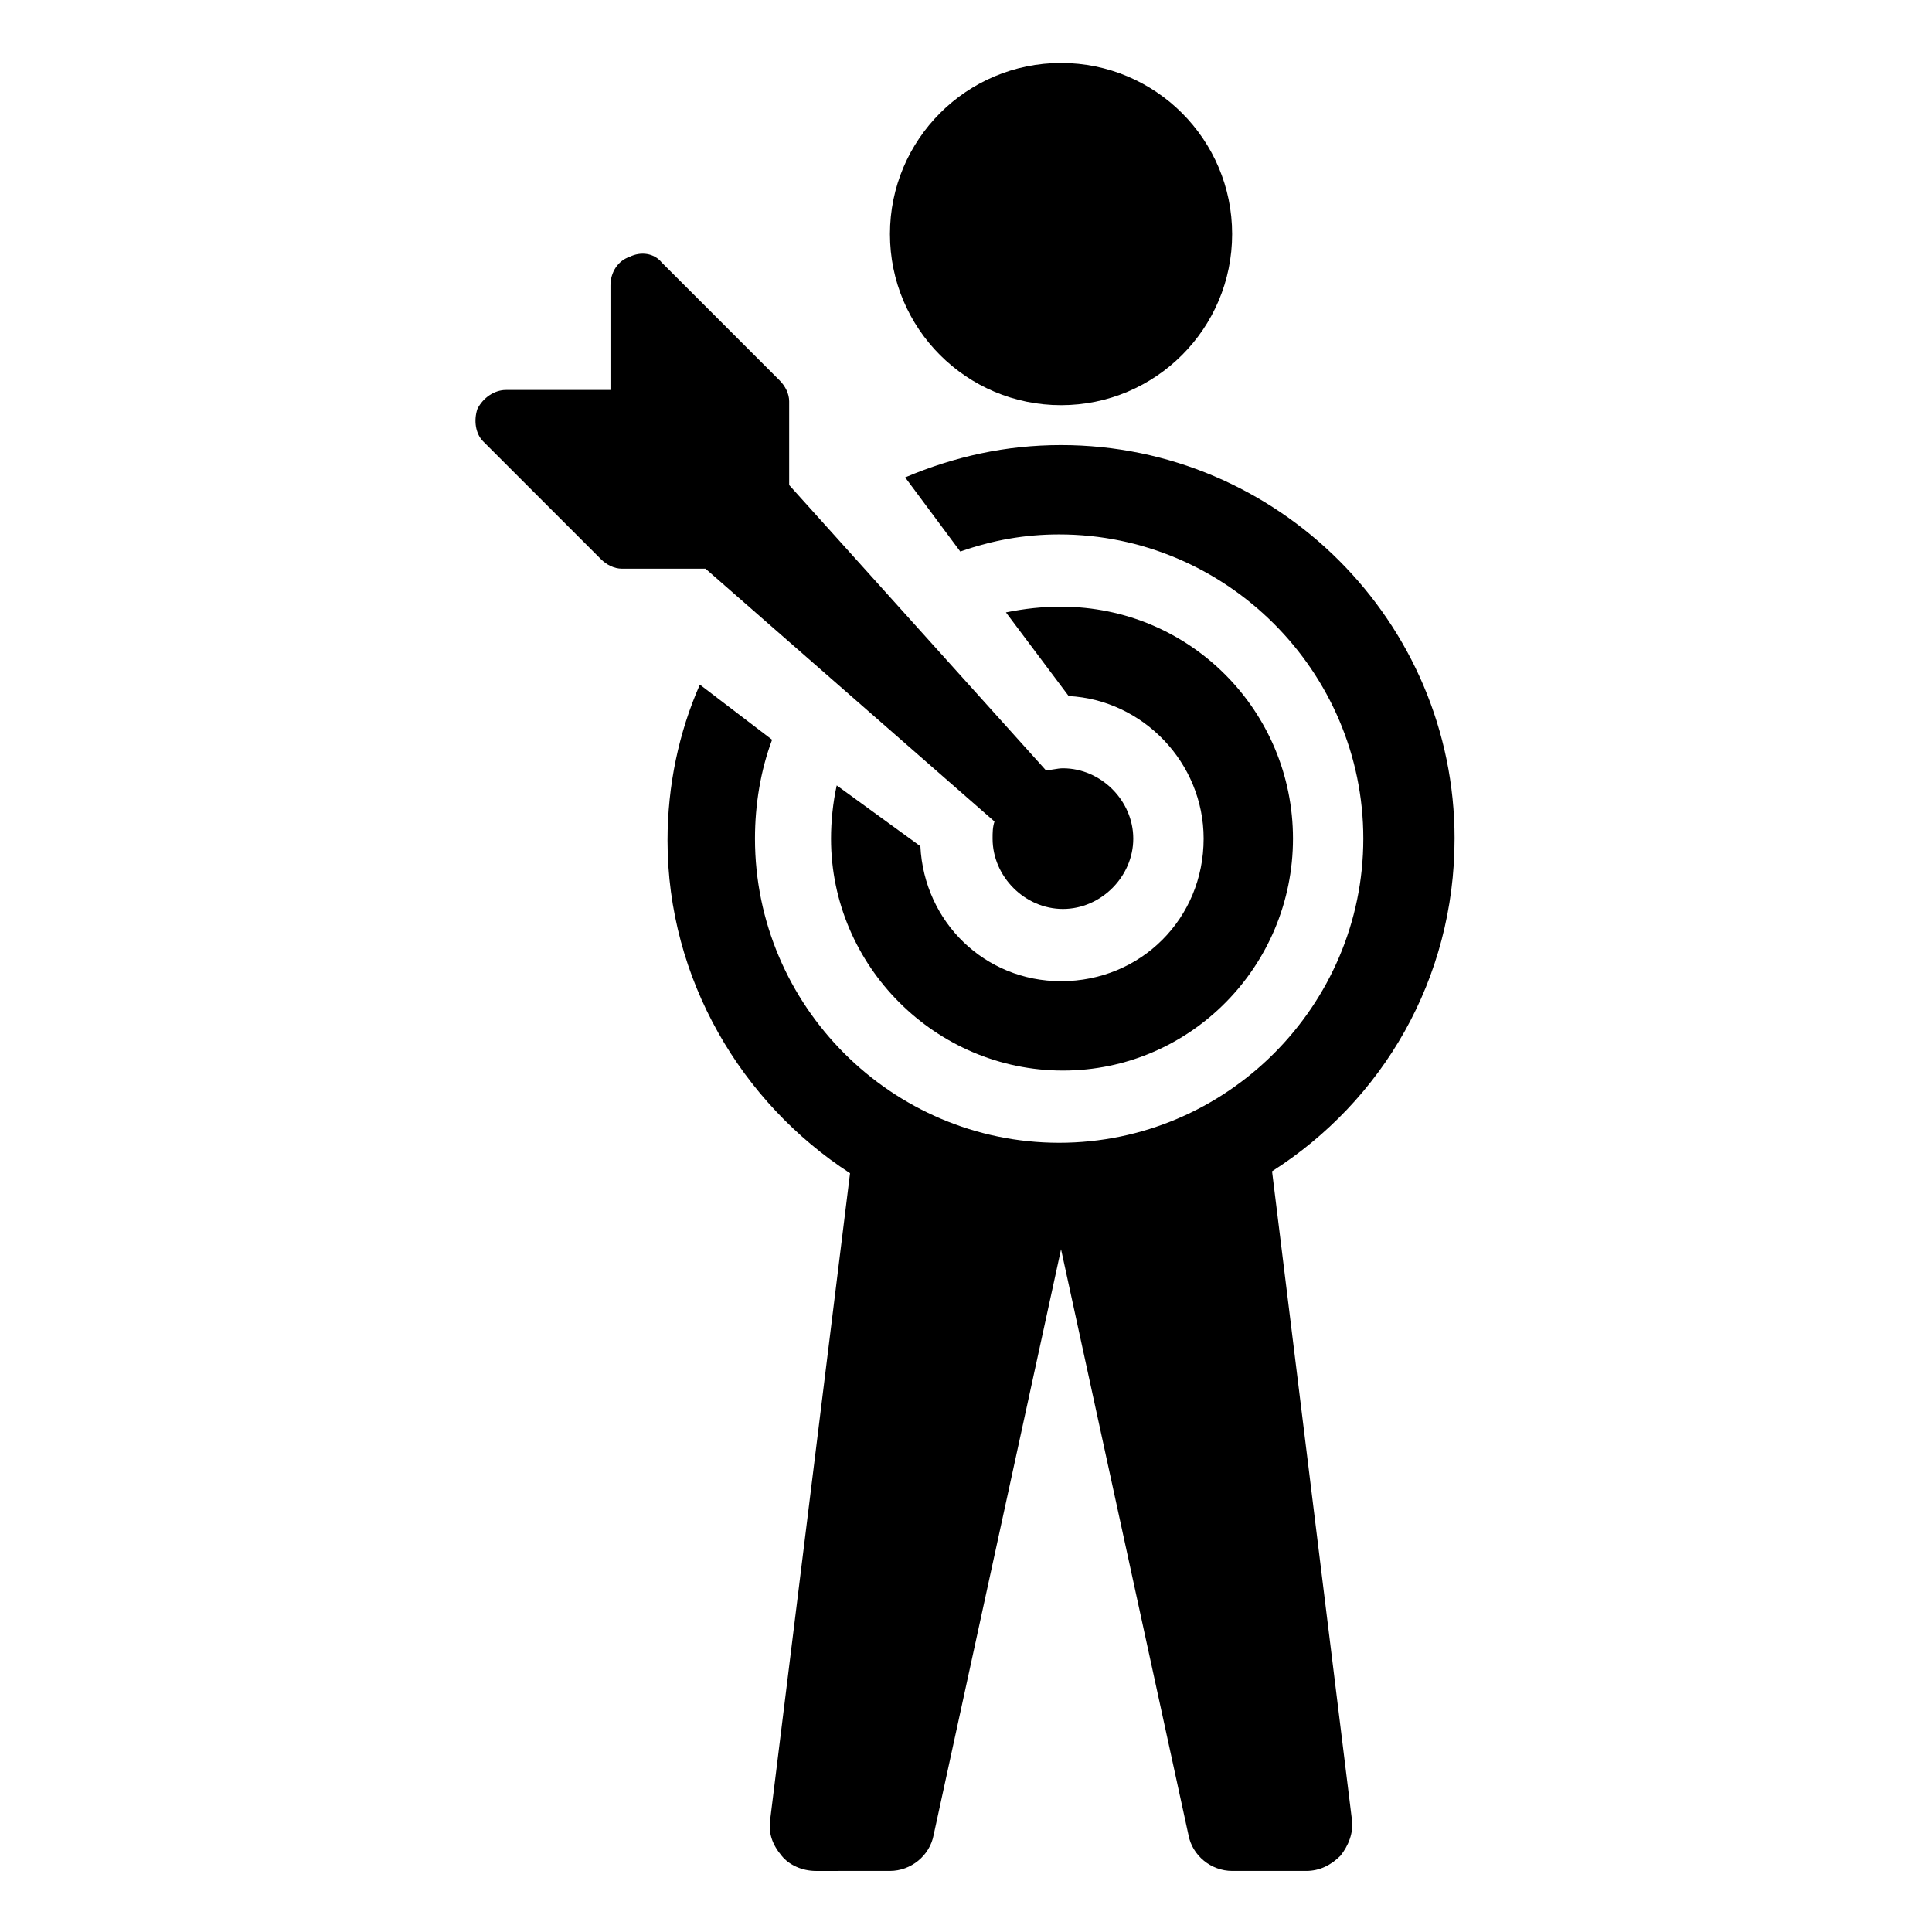
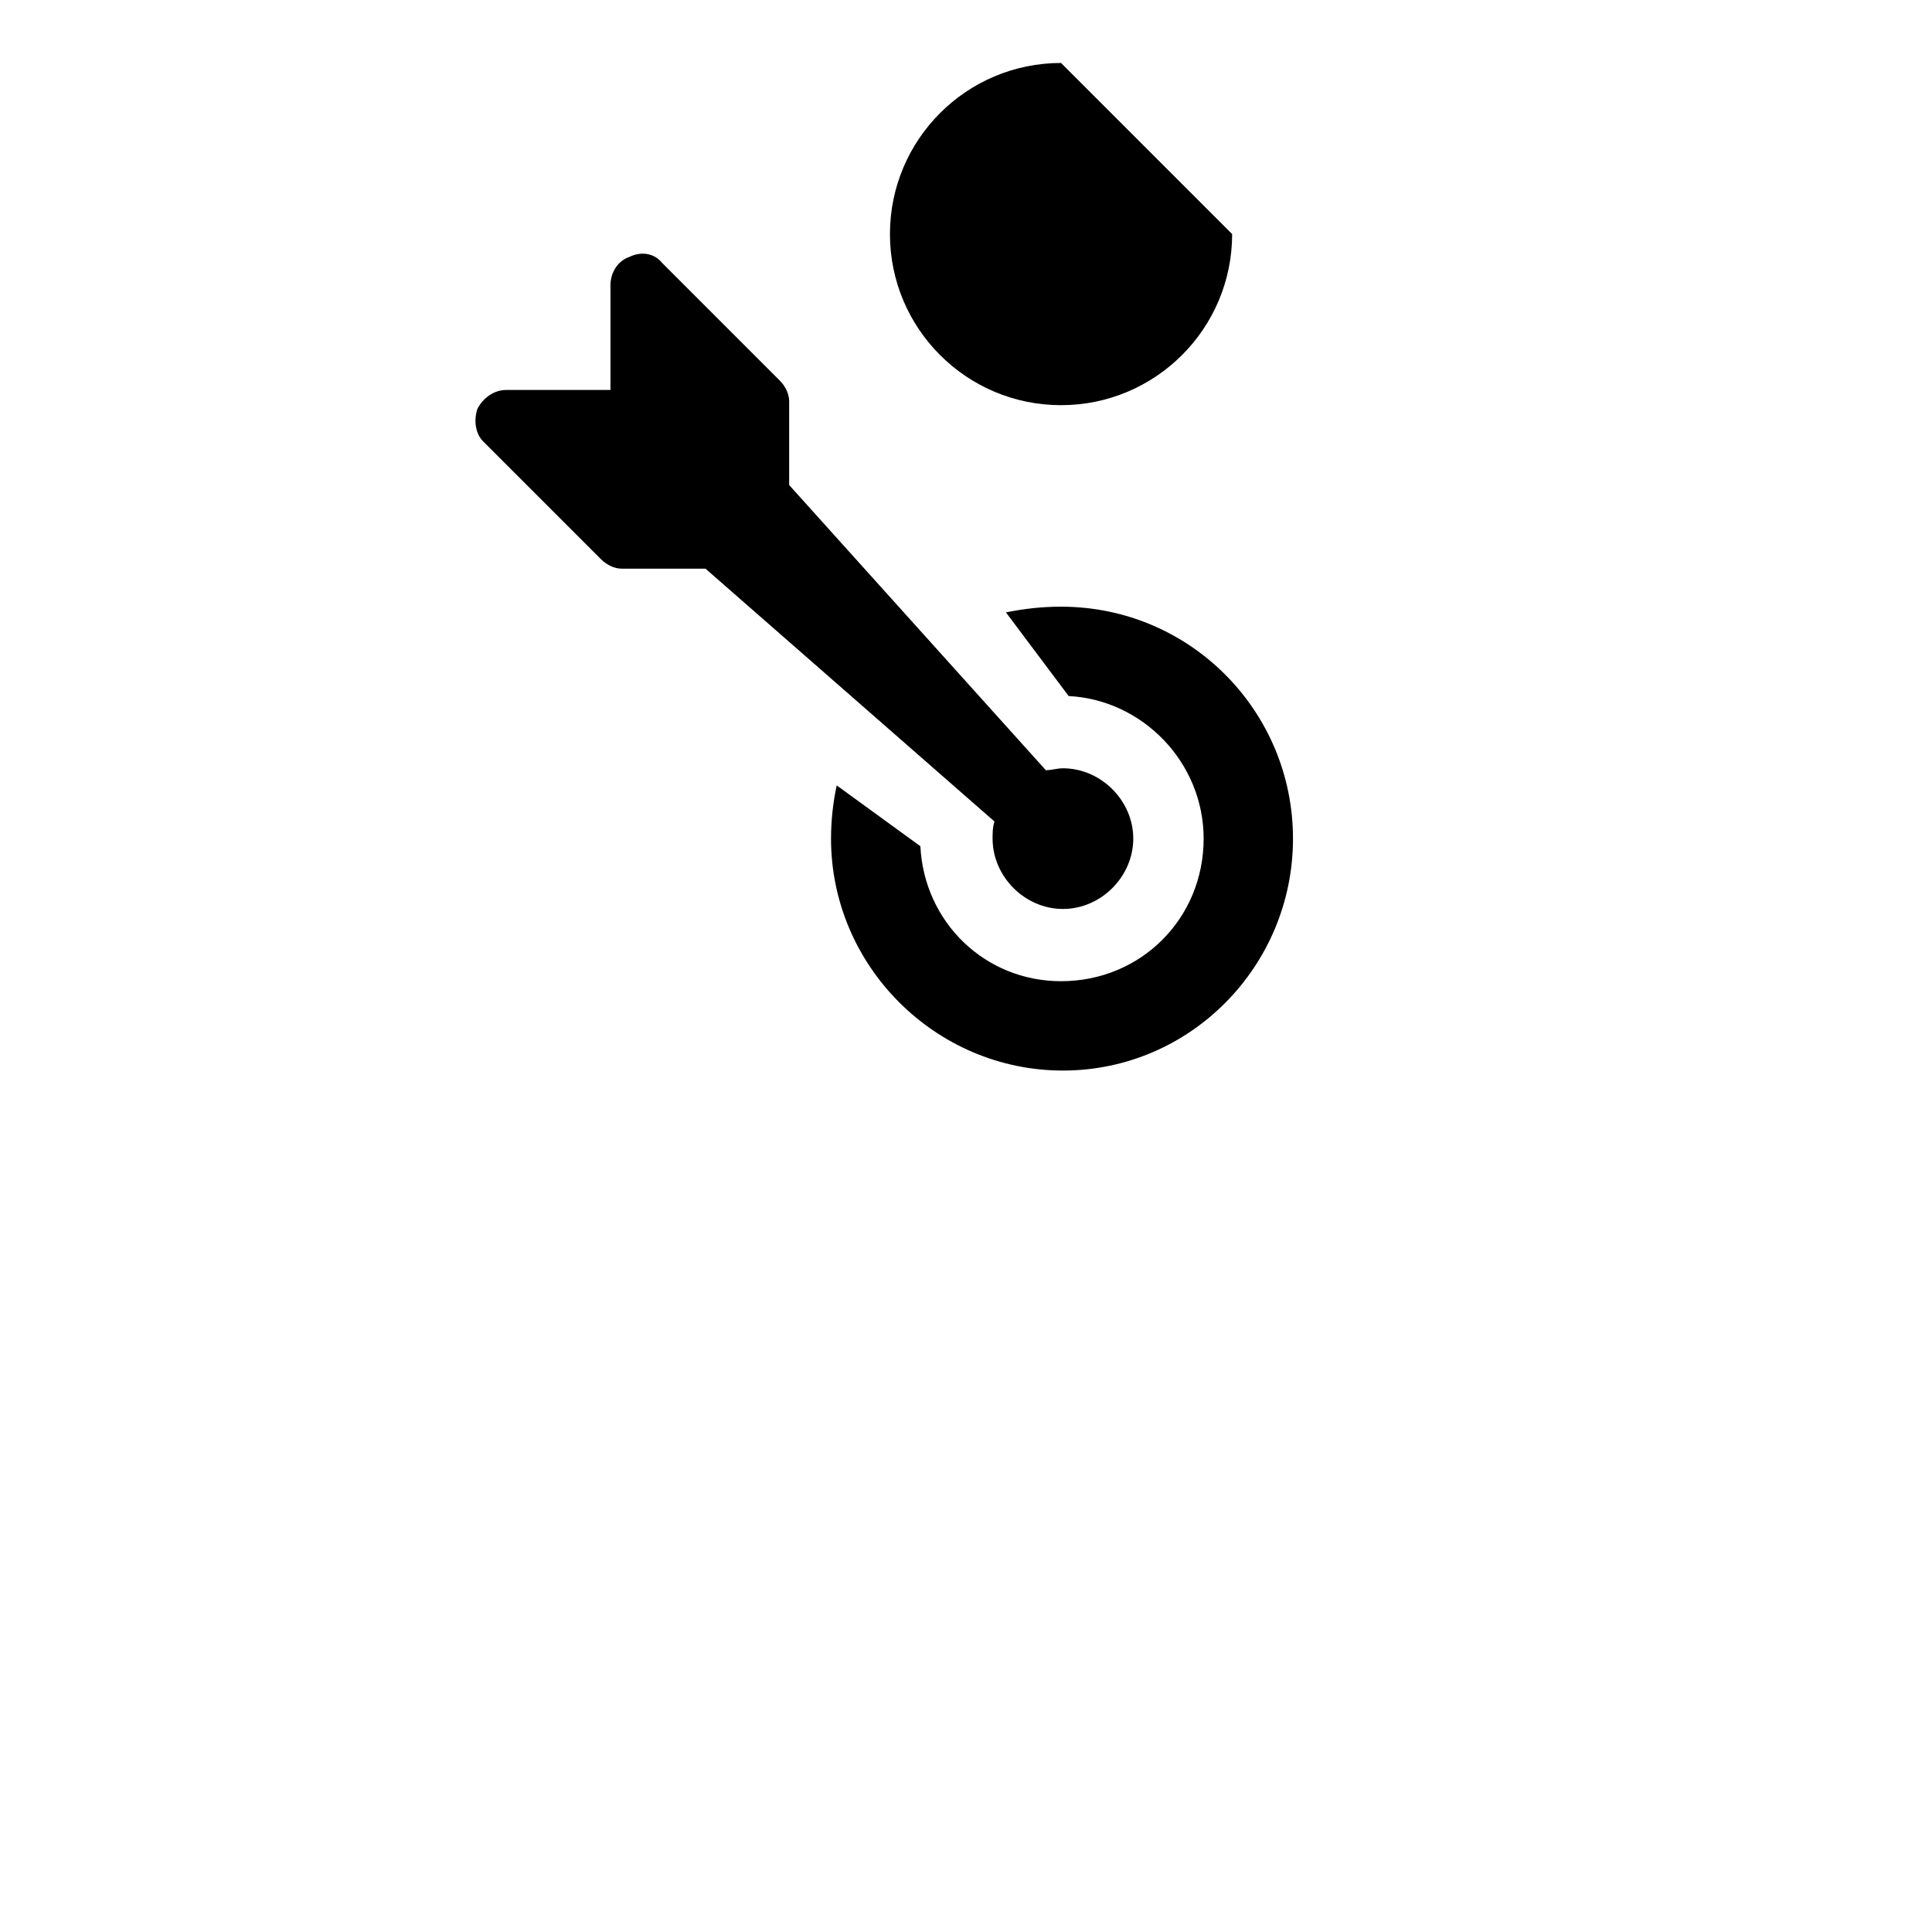
<svg xmlns="http://www.w3.org/2000/svg" fill="#000000" width="800px" height="800px" version="1.1" viewBox="144 144 512 512">
  <g>
-     <path d="m529.48 366.24c0-57.434-46.855-104.29-104.29-104.29-14.609 0-28.215 3.023-41.312 8.566l14.609 19.648c8.566-3.023 17.129-4.535 26.199-4.535 44.336 0 80.609 36.273 80.609 80.609 0 44.336-36.273 80.609-80.609 80.609-44.336 0-80.609-36.273-80.609-80.609 0-9.07 1.512-18.137 4.535-26.199l-19.145-14.609c-5.543 12.594-8.566 26.703-8.566 41.312 0 36.777 19.648 69.527 48.367 88.168l-21.16 171.3c-0.504 3.527 0.504 6.551 3.023 9.574 2.016 2.519 5.543 4.031 9.07 4.031l19.648-0.004c5.543 0 10.578-4.031 11.586-9.574l33.754-155.17 33.754 155.17c1.008 5.543 6.047 9.574 11.586 9.574h19.648c3.527 0 6.551-1.512 9.07-4.031 2.016-2.519 3.527-6.047 3.023-9.574l-21.16-171.8c29.223-18.637 48.367-50.883 48.367-88.164z" />
    <path d="m425.19 404.03c-20.152 0-36.273-15.617-37.281-35.77l-22.168-16.121c-1.008 4.535-1.512 9.574-1.512 14.105 0 33.754 27.711 61.465 61.465 61.465 33.758 0 60.961-27.707 60.961-61.465 0-33.754-27.203-61.465-61.465-61.465-5.039 0-9.574 0.504-14.609 1.512l16.625 22.168c19.648 1.008 35.77 17.633 35.77 37.785 0.004 21.16-16.625 37.785-37.785 37.785z" />
    <path d="m407.55 361.71c-0.504 1.512-0.504 3.023-0.504 4.535 0 10.078 8.566 18.641 18.641 18.641 10.078 0 18.641-8.566 18.641-18.641 0-10.078-8.566-18.641-18.641-18.641-1.512 0-3.023 0.504-4.535 0.504l-68.016-75.57v-22.168c0-2.016-1.008-4.031-2.519-5.543l-31.23-31.238c-2.016-2.519-5.543-3.023-8.566-1.512-3.023 1.008-5.039 4.031-5.039 7.559v27.711h-27.711c-3.023 0-6.047 2.016-7.559 5.039-1.008 3.023-0.504 6.551 1.512 8.566l31.234 31.234c1.512 1.512 3.527 2.519 5.543 2.519h22.168z" />
-     <path d="m470.53 206.03c0 25.043-20.301 45.344-45.344 45.344-25.039 0-45.34-20.301-45.34-45.344s20.301-45.344 45.34-45.344c25.043 0 45.344 20.301 45.344 45.344" />
+     <path d="m470.53 206.03c0 25.043-20.301 45.344-45.344 45.344-25.039 0-45.34-20.301-45.34-45.344s20.301-45.344 45.34-45.344" />
  </g>
</svg>